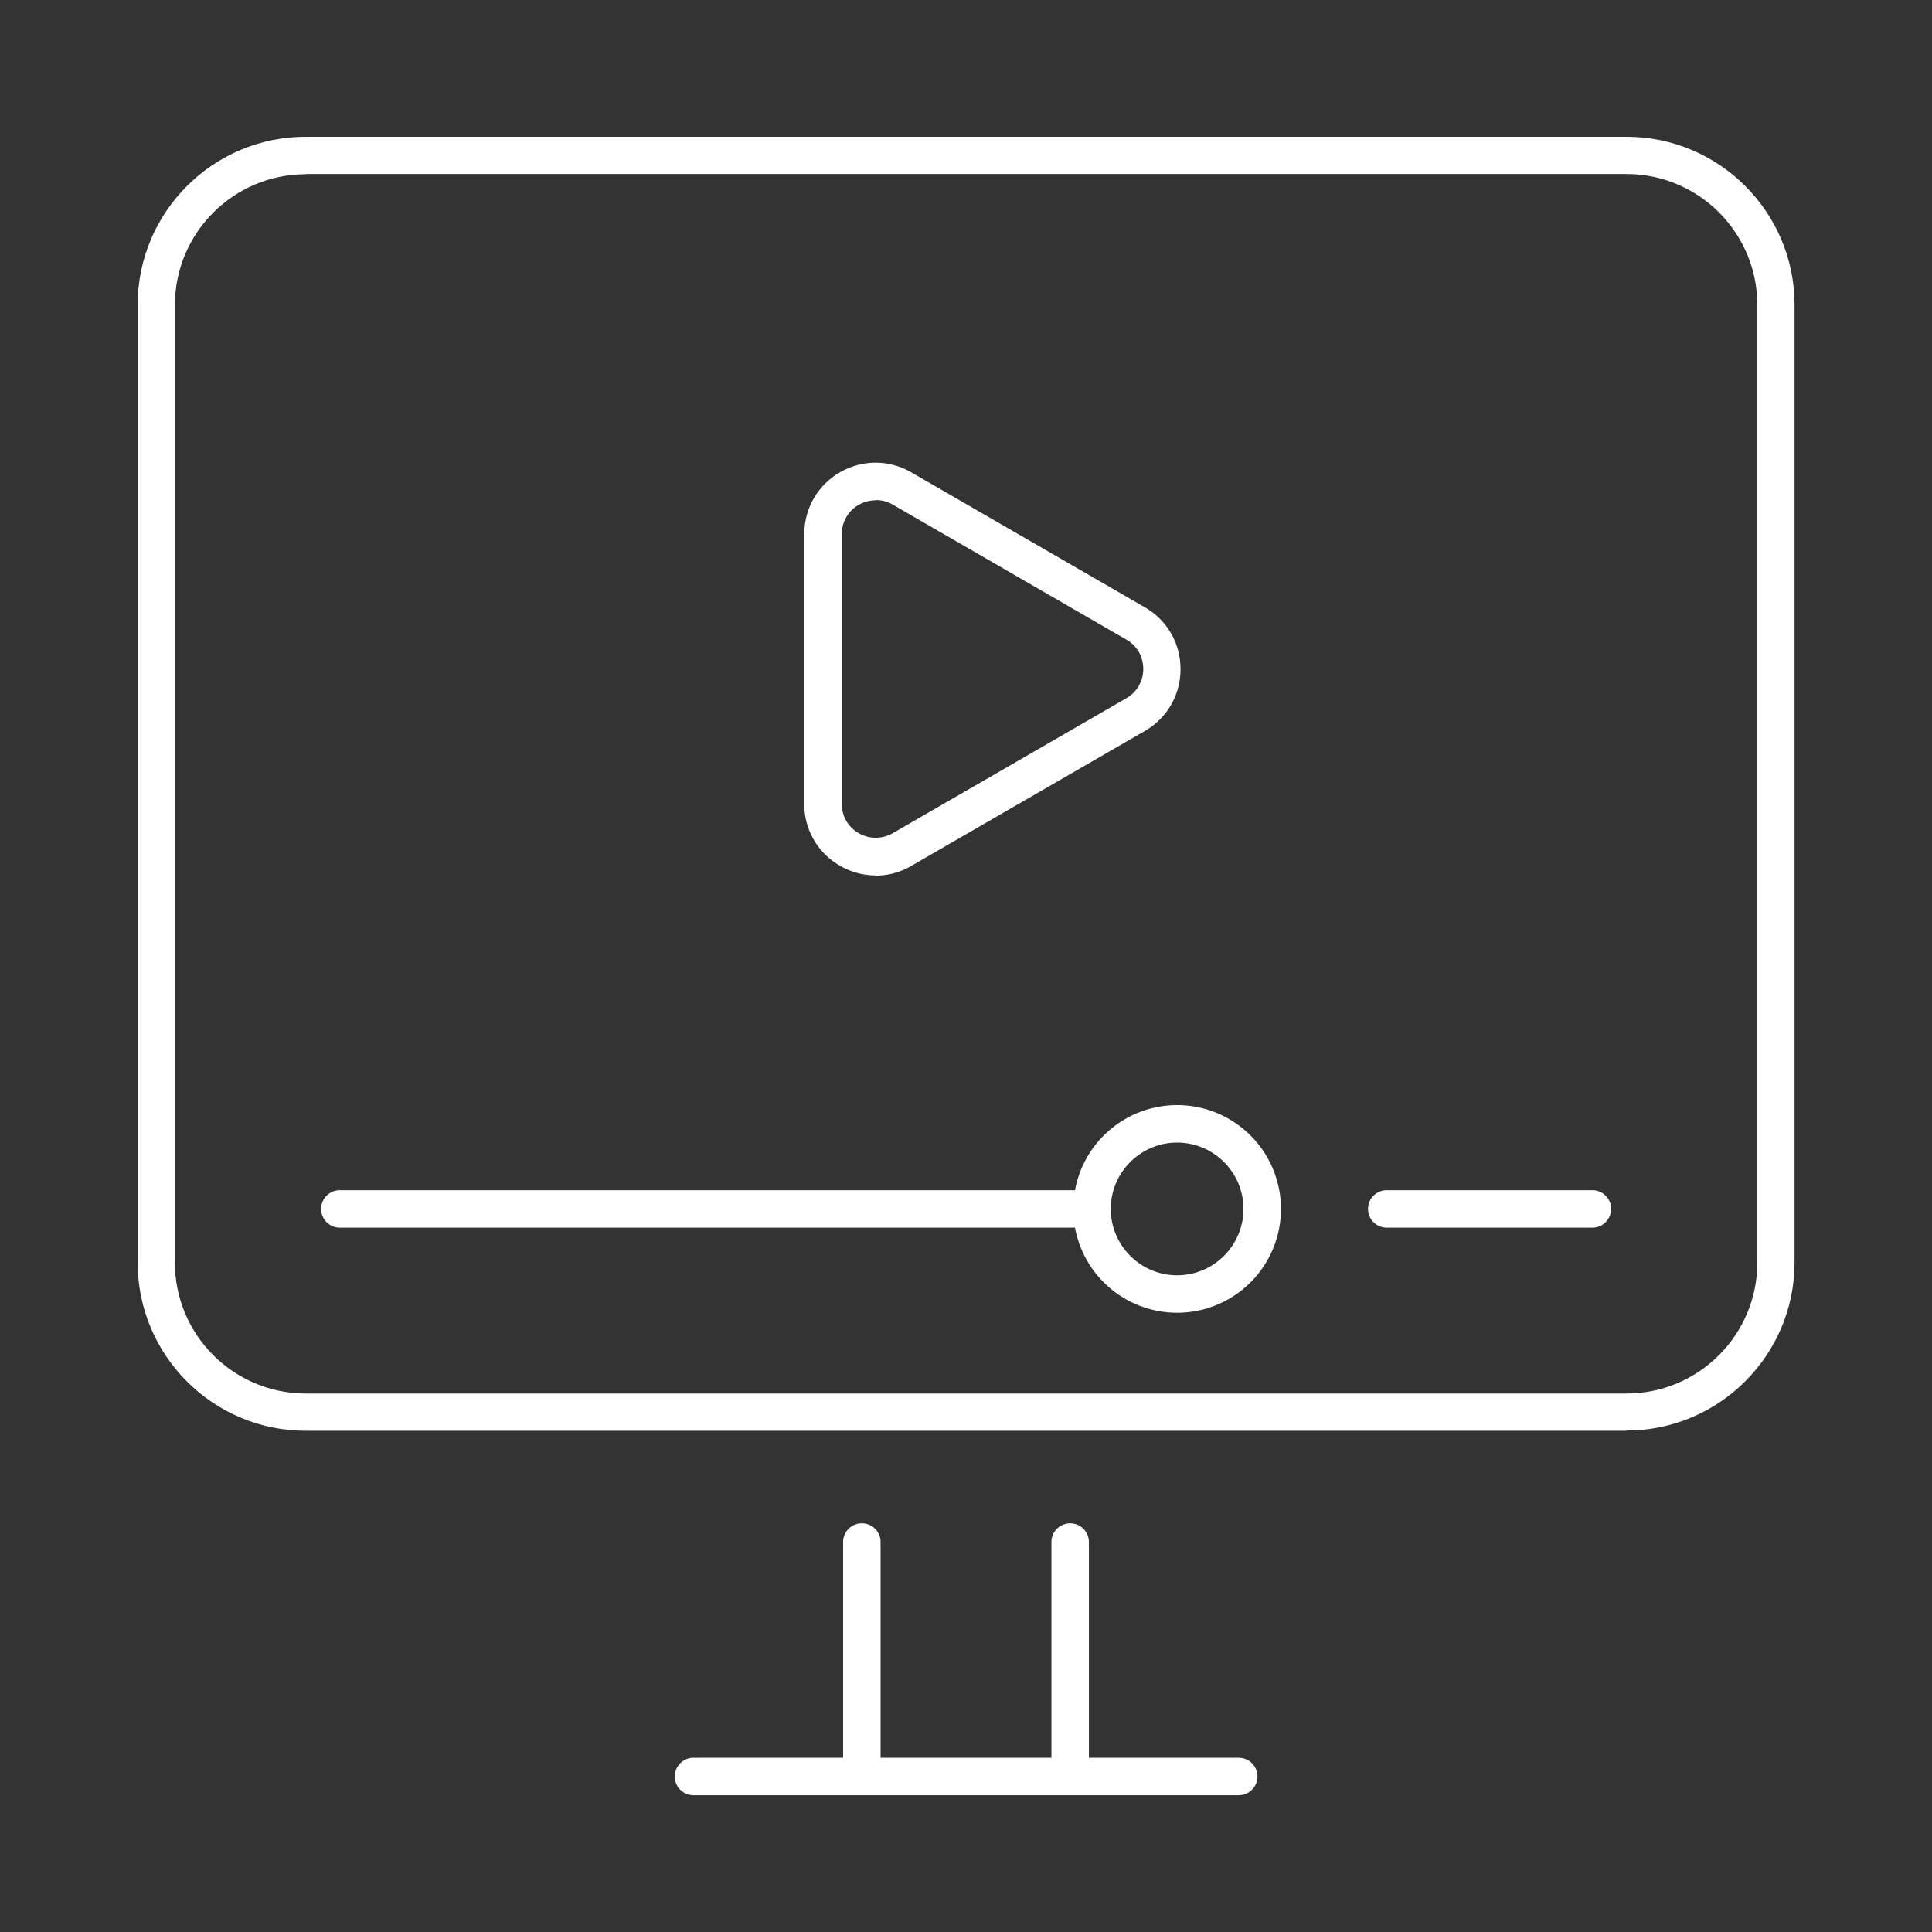
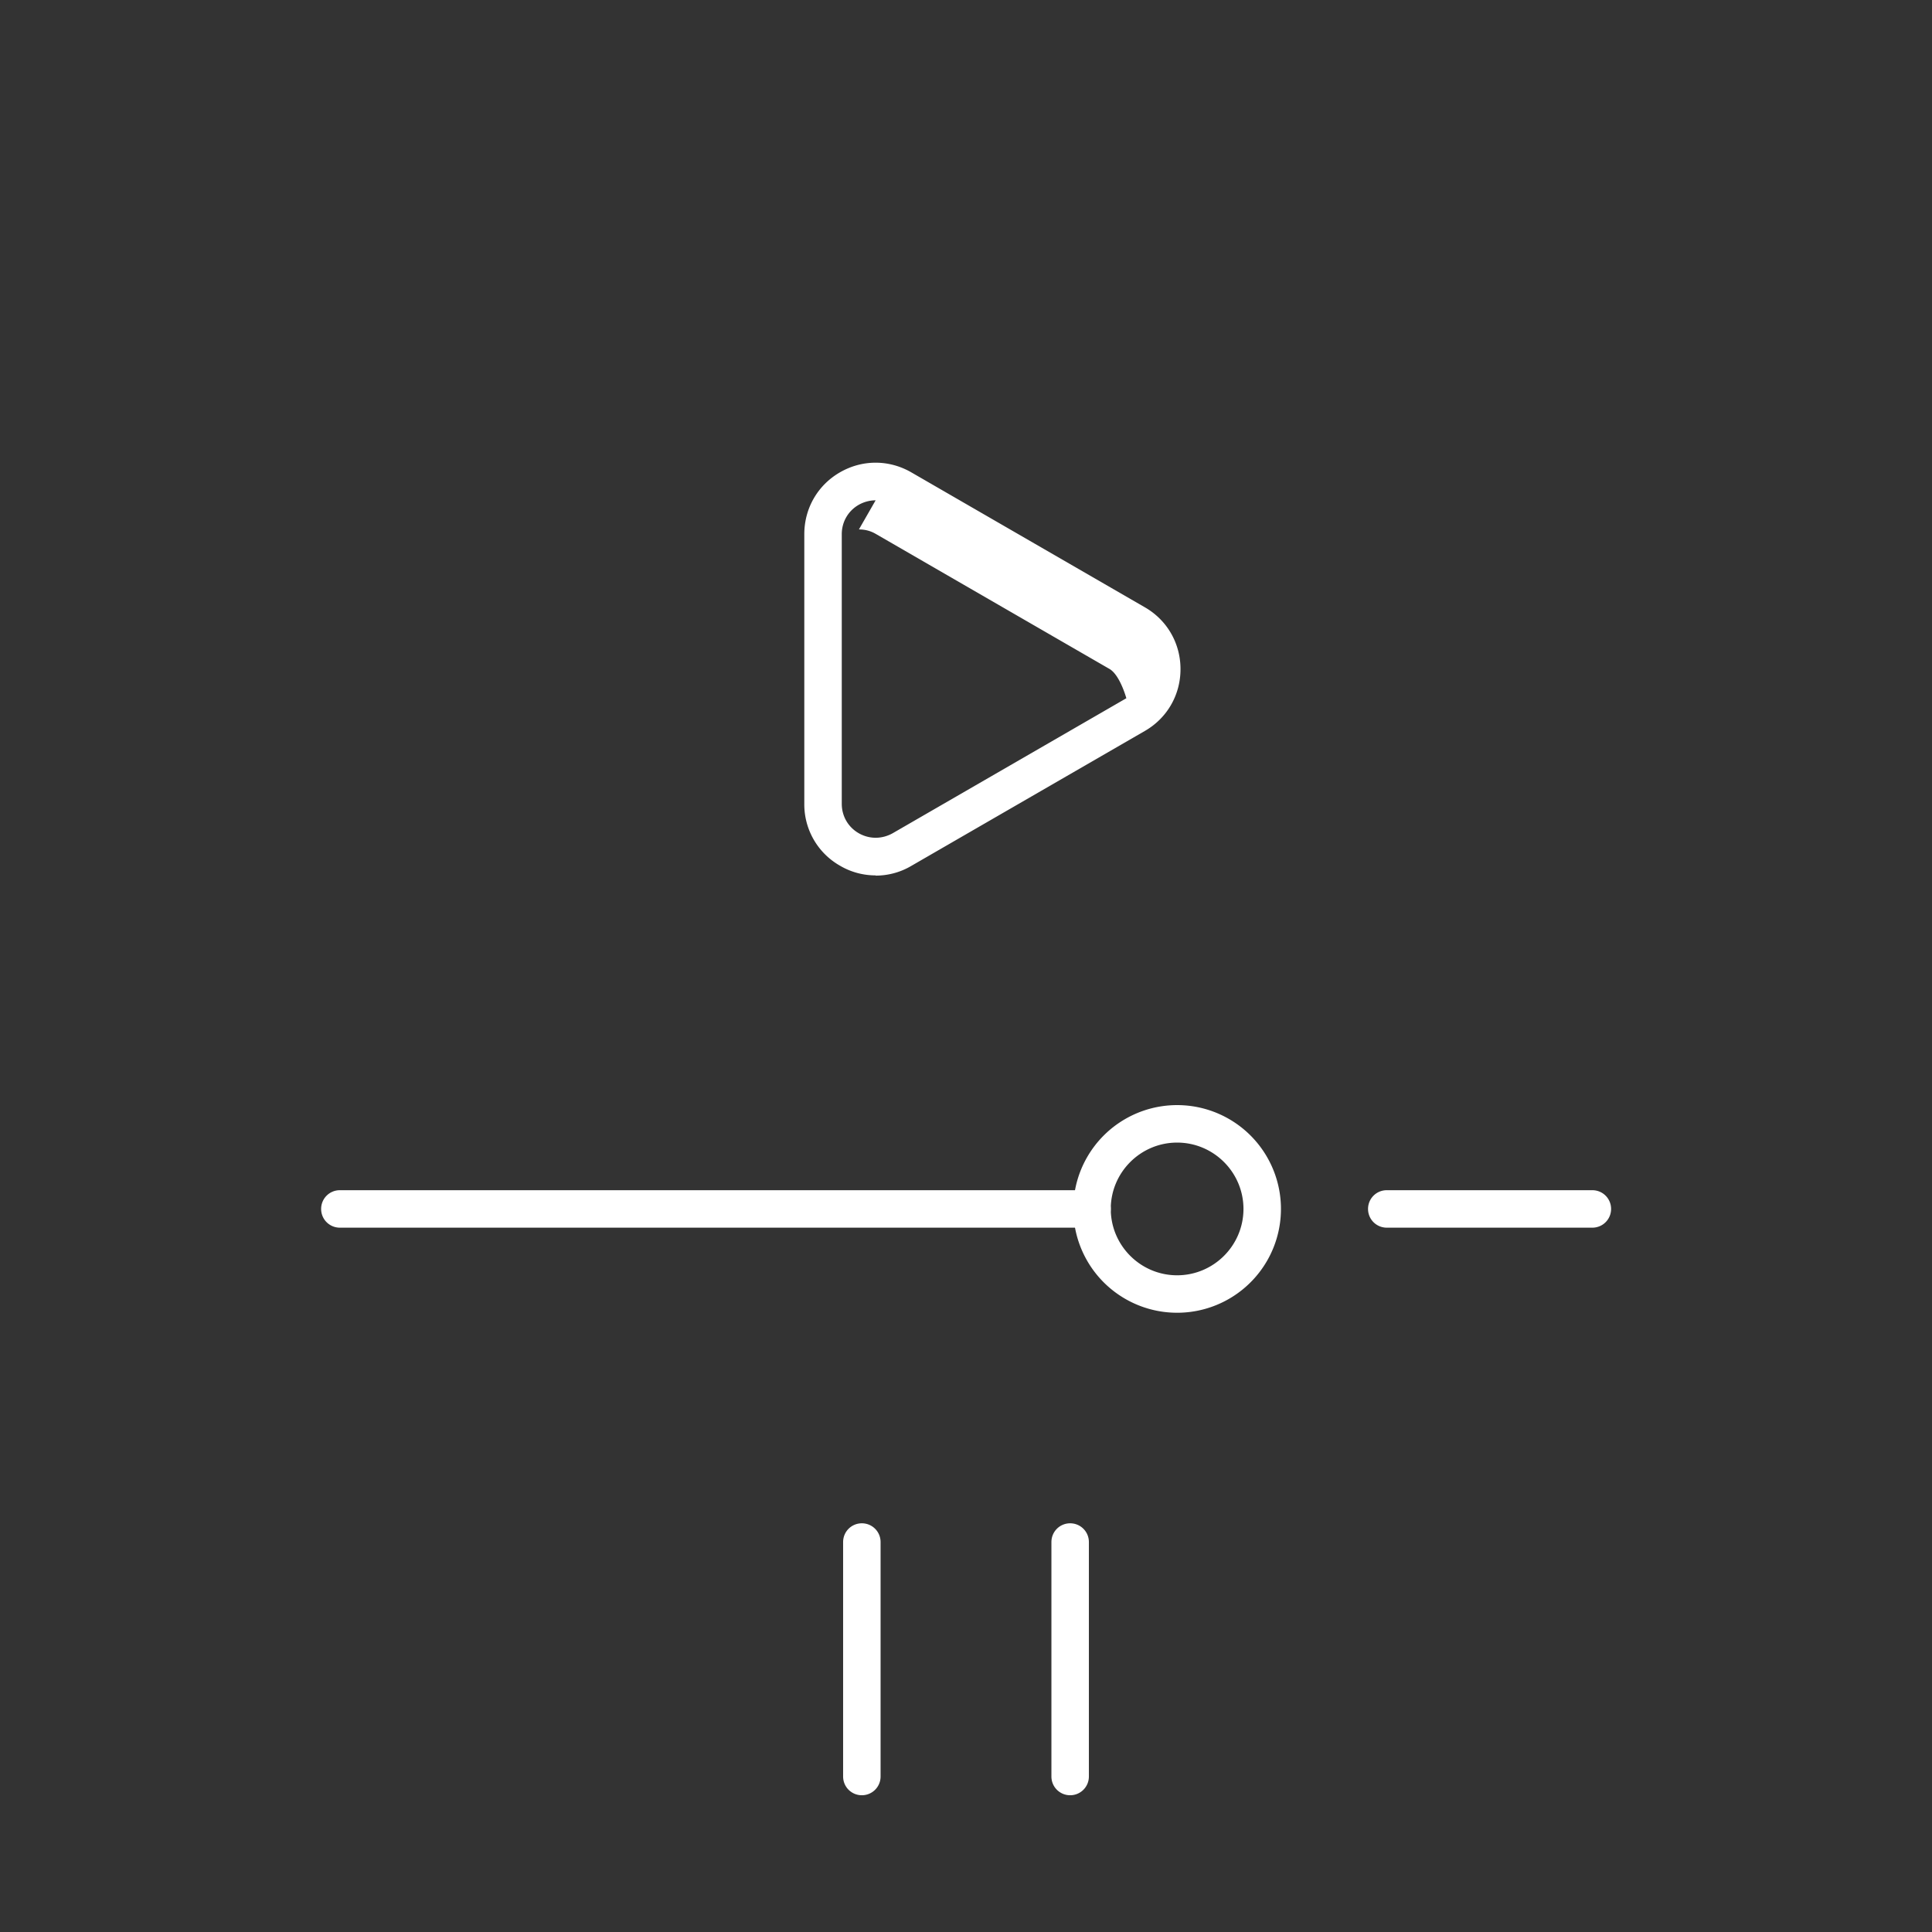
<svg xmlns="http://www.w3.org/2000/svg" id="Layer_2" viewBox="0 0 85.61 85.61">
  <rect x="0" y="0" width="85.61" height="85.61" fill="#333333" stroke="none" />
  <defs>
    <style>
            .cls-2{fill:#fff}
        </style>
  </defs>
  <g id="Layer_1-2">
-     <path style="fill:none" d="M0 0h85.61v85.61H0z" />
-     <path class="cls-2" d="M72.06 63.4H13.55c-4.11 0-7.45-3.34-7.45-7.45V13.51c0-4.11 3.34-7.45 7.45-7.45h58.52c4.11 0 7.45 3.34 7.45 7.45v42.43c0 4.11-3.34 7.45-7.45 7.45ZM13.55 7.72c-3.2 0-5.8 2.6-5.8 5.8v42.43c0 3.2 2.6 5.8 5.8 5.8h58.52c3.2 0 5.8-2.6 5.8-5.8V13.51c0-3.2-2.6-5.8-5.8-5.8H13.55ZM54.89 79.55H30.73c-.46 0-.83-.37-.83-.83s.37-.83.83-.83h24.16c.46 0 .83.37.83.83s-.37.83-.83.83Z" />
-     <path class="cls-2" d="M38.19 79.55c-.46 0-.83-.37-.83-.83V68.33c0-.46.37-.83.83-.83s.83.37.83.83v10.39c0 .46-.37.83-.83.83ZM47.42 79.55c-.46 0-.83-.37-.83-.83V68.33c0-.46.37-.83.83-.83s.83.37.83.83v10.39c0 .46-.37.83-.83.83ZM38.8 38.79c-.54 0-1.09-.14-1.58-.43a3.122 3.122 0 0 1-1.58-2.74V23.67c0-1.14.59-2.17 1.58-2.74.99-.57 2.17-.57 3.16 0l10.35 5.98c.99.57 1.58 1.6 1.58 2.74s-.59 2.17-1.58 2.74l-10.35 5.98c-.49.29-1.04.43-1.58.43Zm0-16.62c-.26 0-.52.07-.75.2-.47.27-.75.76-.75 1.3v11.95c0 .54.28 1.03.75 1.3s1.03.27 1.51 0l10.35-5.98c.47-.27.75-.76.75-1.3s-.28-1.03-.75-1.3-10.35-5.98-10.35-5.98c-.24-.14-.49-.2-.75-.2ZM70.56 54.4h-9.11c-.46 0-.83-.37-.83-.83s.37-.83.83-.83h9.11c.46 0 .83.37.83.83s-.37.83-.83.83ZM48.39 54.4H15.06c-.46 0-.83-.37-.83-.83s.37-.83.83-.83h33.33c.46 0 .83.37.83.83s-.37.83-.83.83Z" />
+     <path class="cls-2" d="M38.19 79.55c-.46 0-.83-.37-.83-.83V68.33c0-.46.37-.83.83-.83s.83.37.83.83v10.39c0 .46-.37.83-.83.83ZM47.42 79.55c-.46 0-.83-.37-.83-.83V68.33c0-.46.37-.83.83-.83s.83.37.83.83v10.39c0 .46-.37.83-.83.83ZM38.8 38.79c-.54 0-1.09-.14-1.58-.43a3.122 3.122 0 0 1-1.58-2.74V23.67c0-1.14.59-2.17 1.58-2.74.99-.57 2.17-.57 3.16 0l10.35 5.98c.99.57 1.58 1.6 1.58 2.74s-.59 2.17-1.58 2.74l-10.35 5.98c-.49.29-1.04.43-1.58.43Zm0-16.62c-.26 0-.52.07-.75.2-.47.27-.75.76-.75 1.3v11.95c0 .54.28 1.03.75 1.3s1.03.27 1.51 0l10.35-5.98s-.28-1.03-.75-1.3-10.35-5.98-10.35-5.98c-.24-.14-.49-.2-.75-.2ZM70.56 54.4h-9.11c-.46 0-.83-.37-.83-.83s.37-.83.83-.83h9.11c.46 0 .83.37.83.83s-.37.83-.83.83ZM48.39 54.4H15.06c-.46 0-.83-.37-.83-.83s.37-.83.83-.83h33.33c.46 0 .83.37.83.83s-.37.83-.83.83Z" />
    <path class="cls-2" d="M52.16 58.17a4.6 4.6 0 1 1 .001-9.201 4.6 4.6 0 0 1-.001 9.201Zm0-7.54c-1.62 0-2.94 1.32-2.94 2.94s1.32 2.94 2.94 2.94 2.94-1.32 2.94-2.94-1.32-2.94-2.94-2.94Z" />
  </g>
</svg>